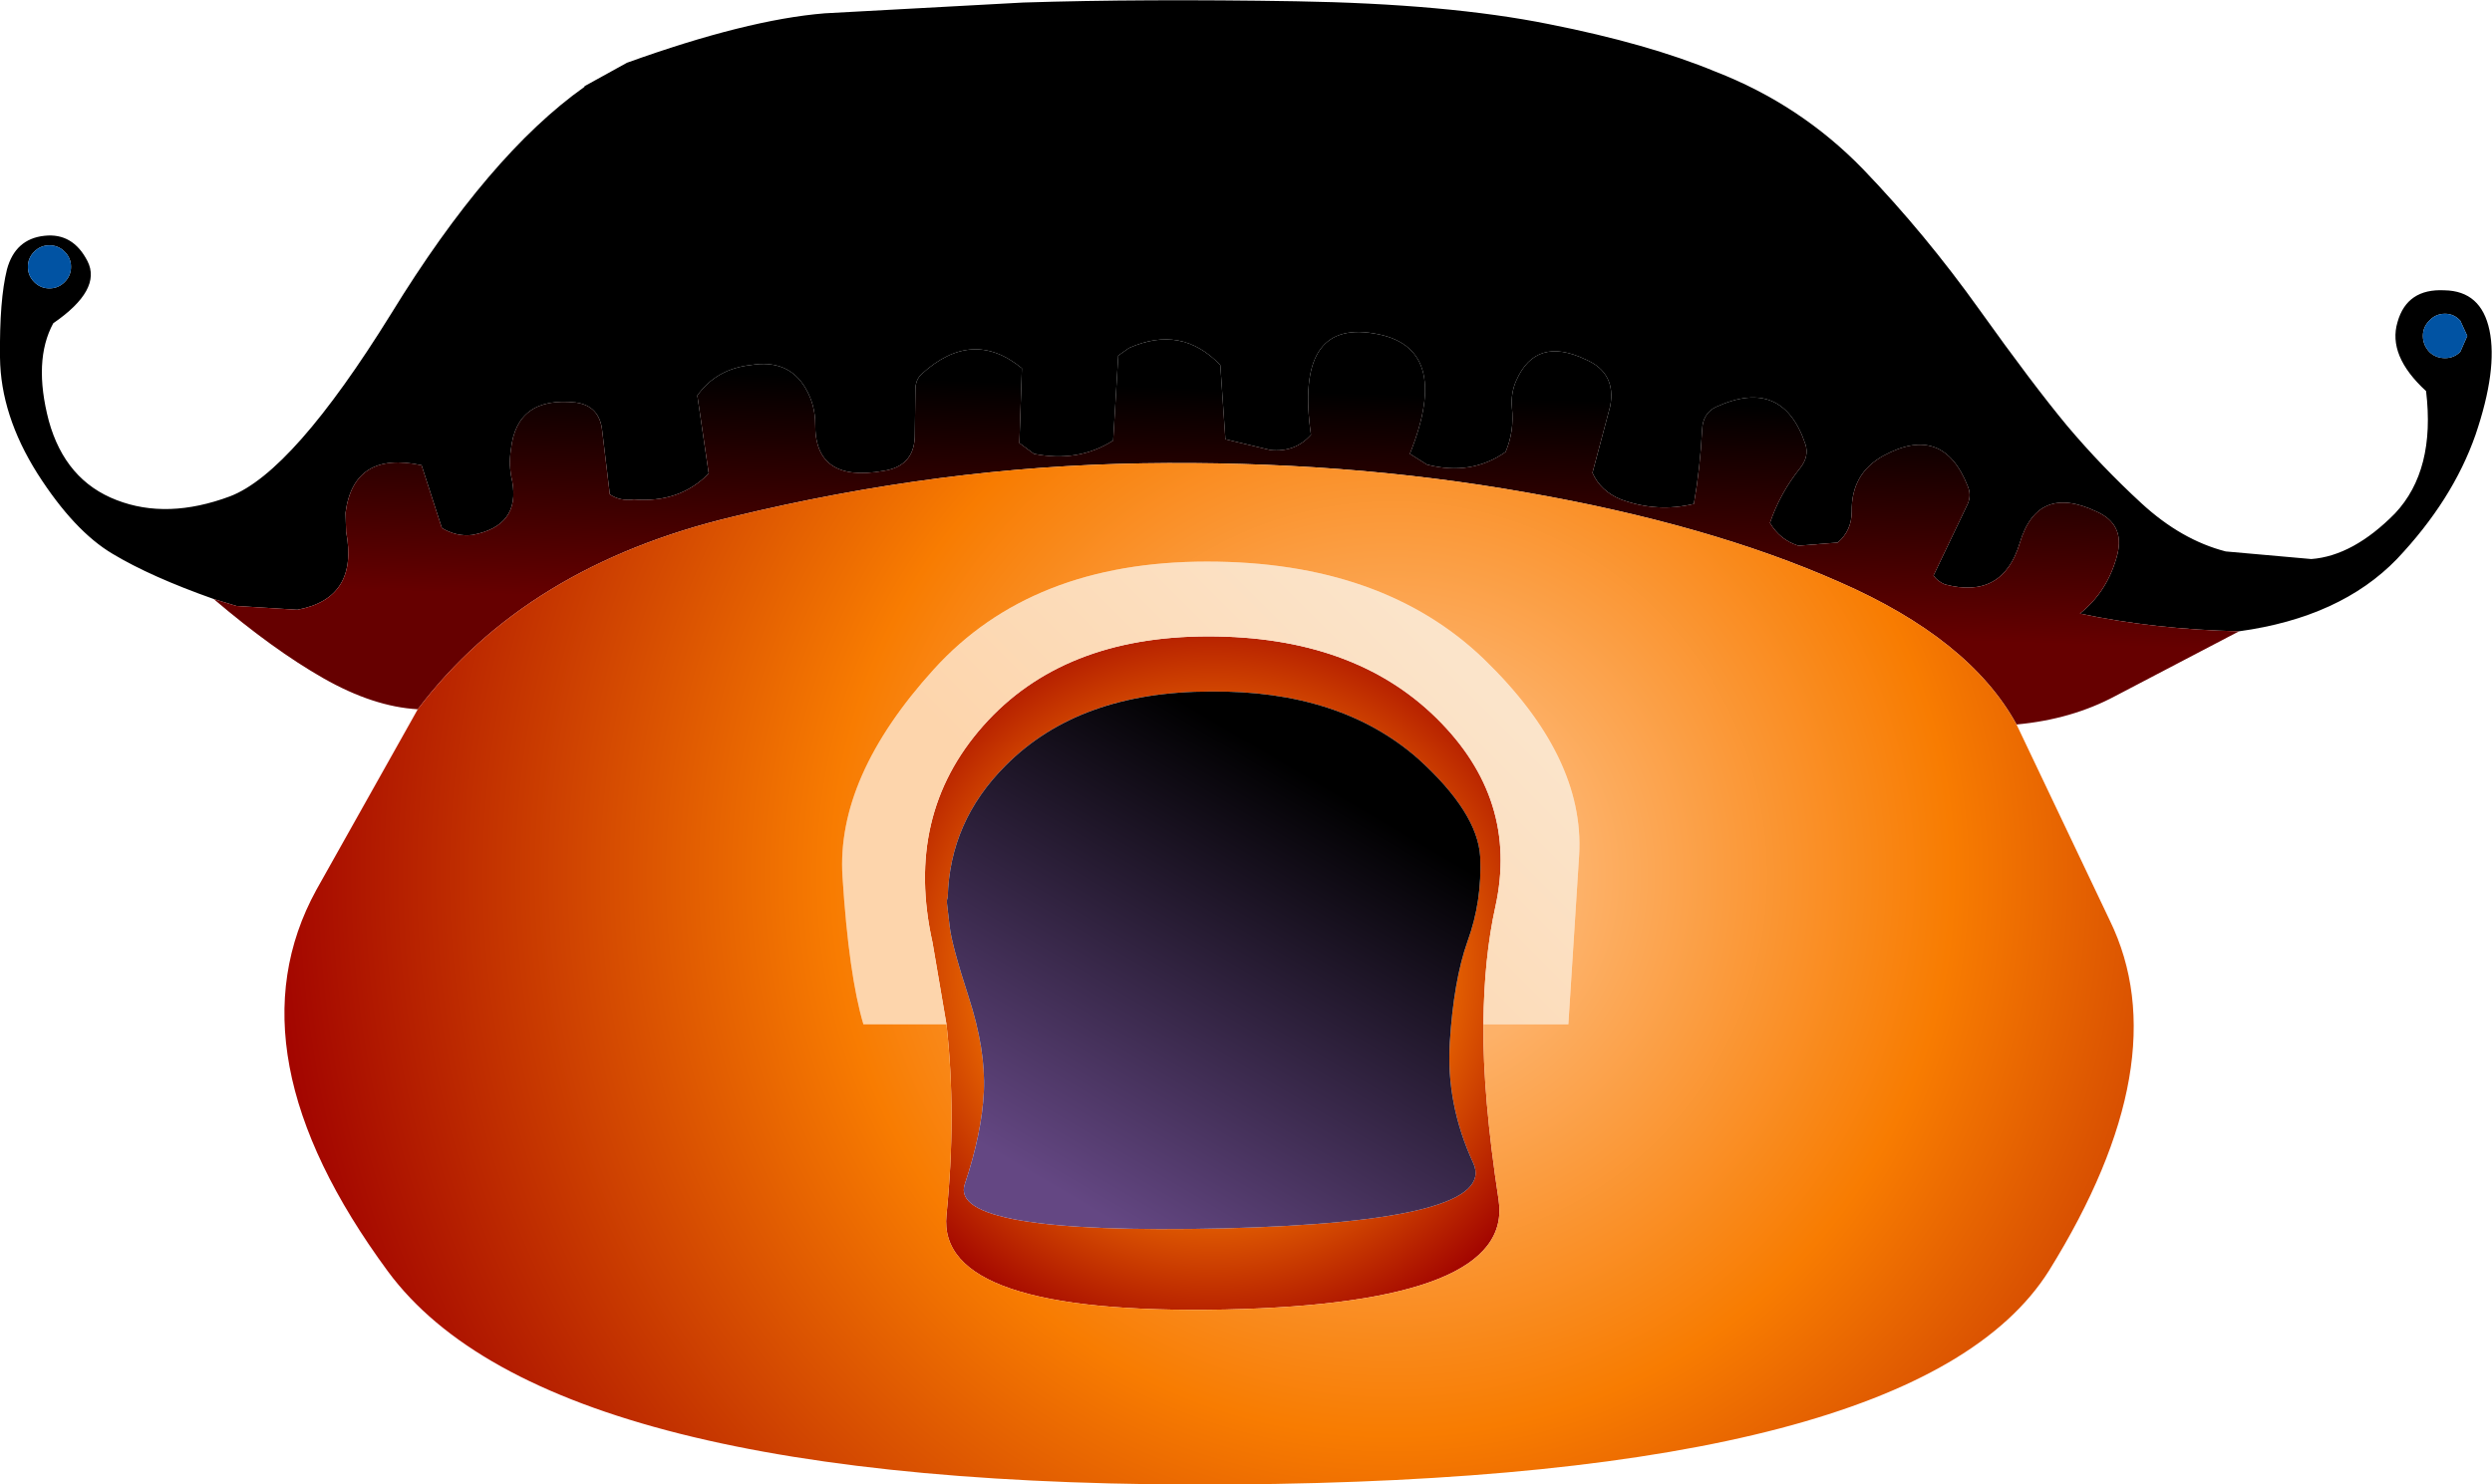
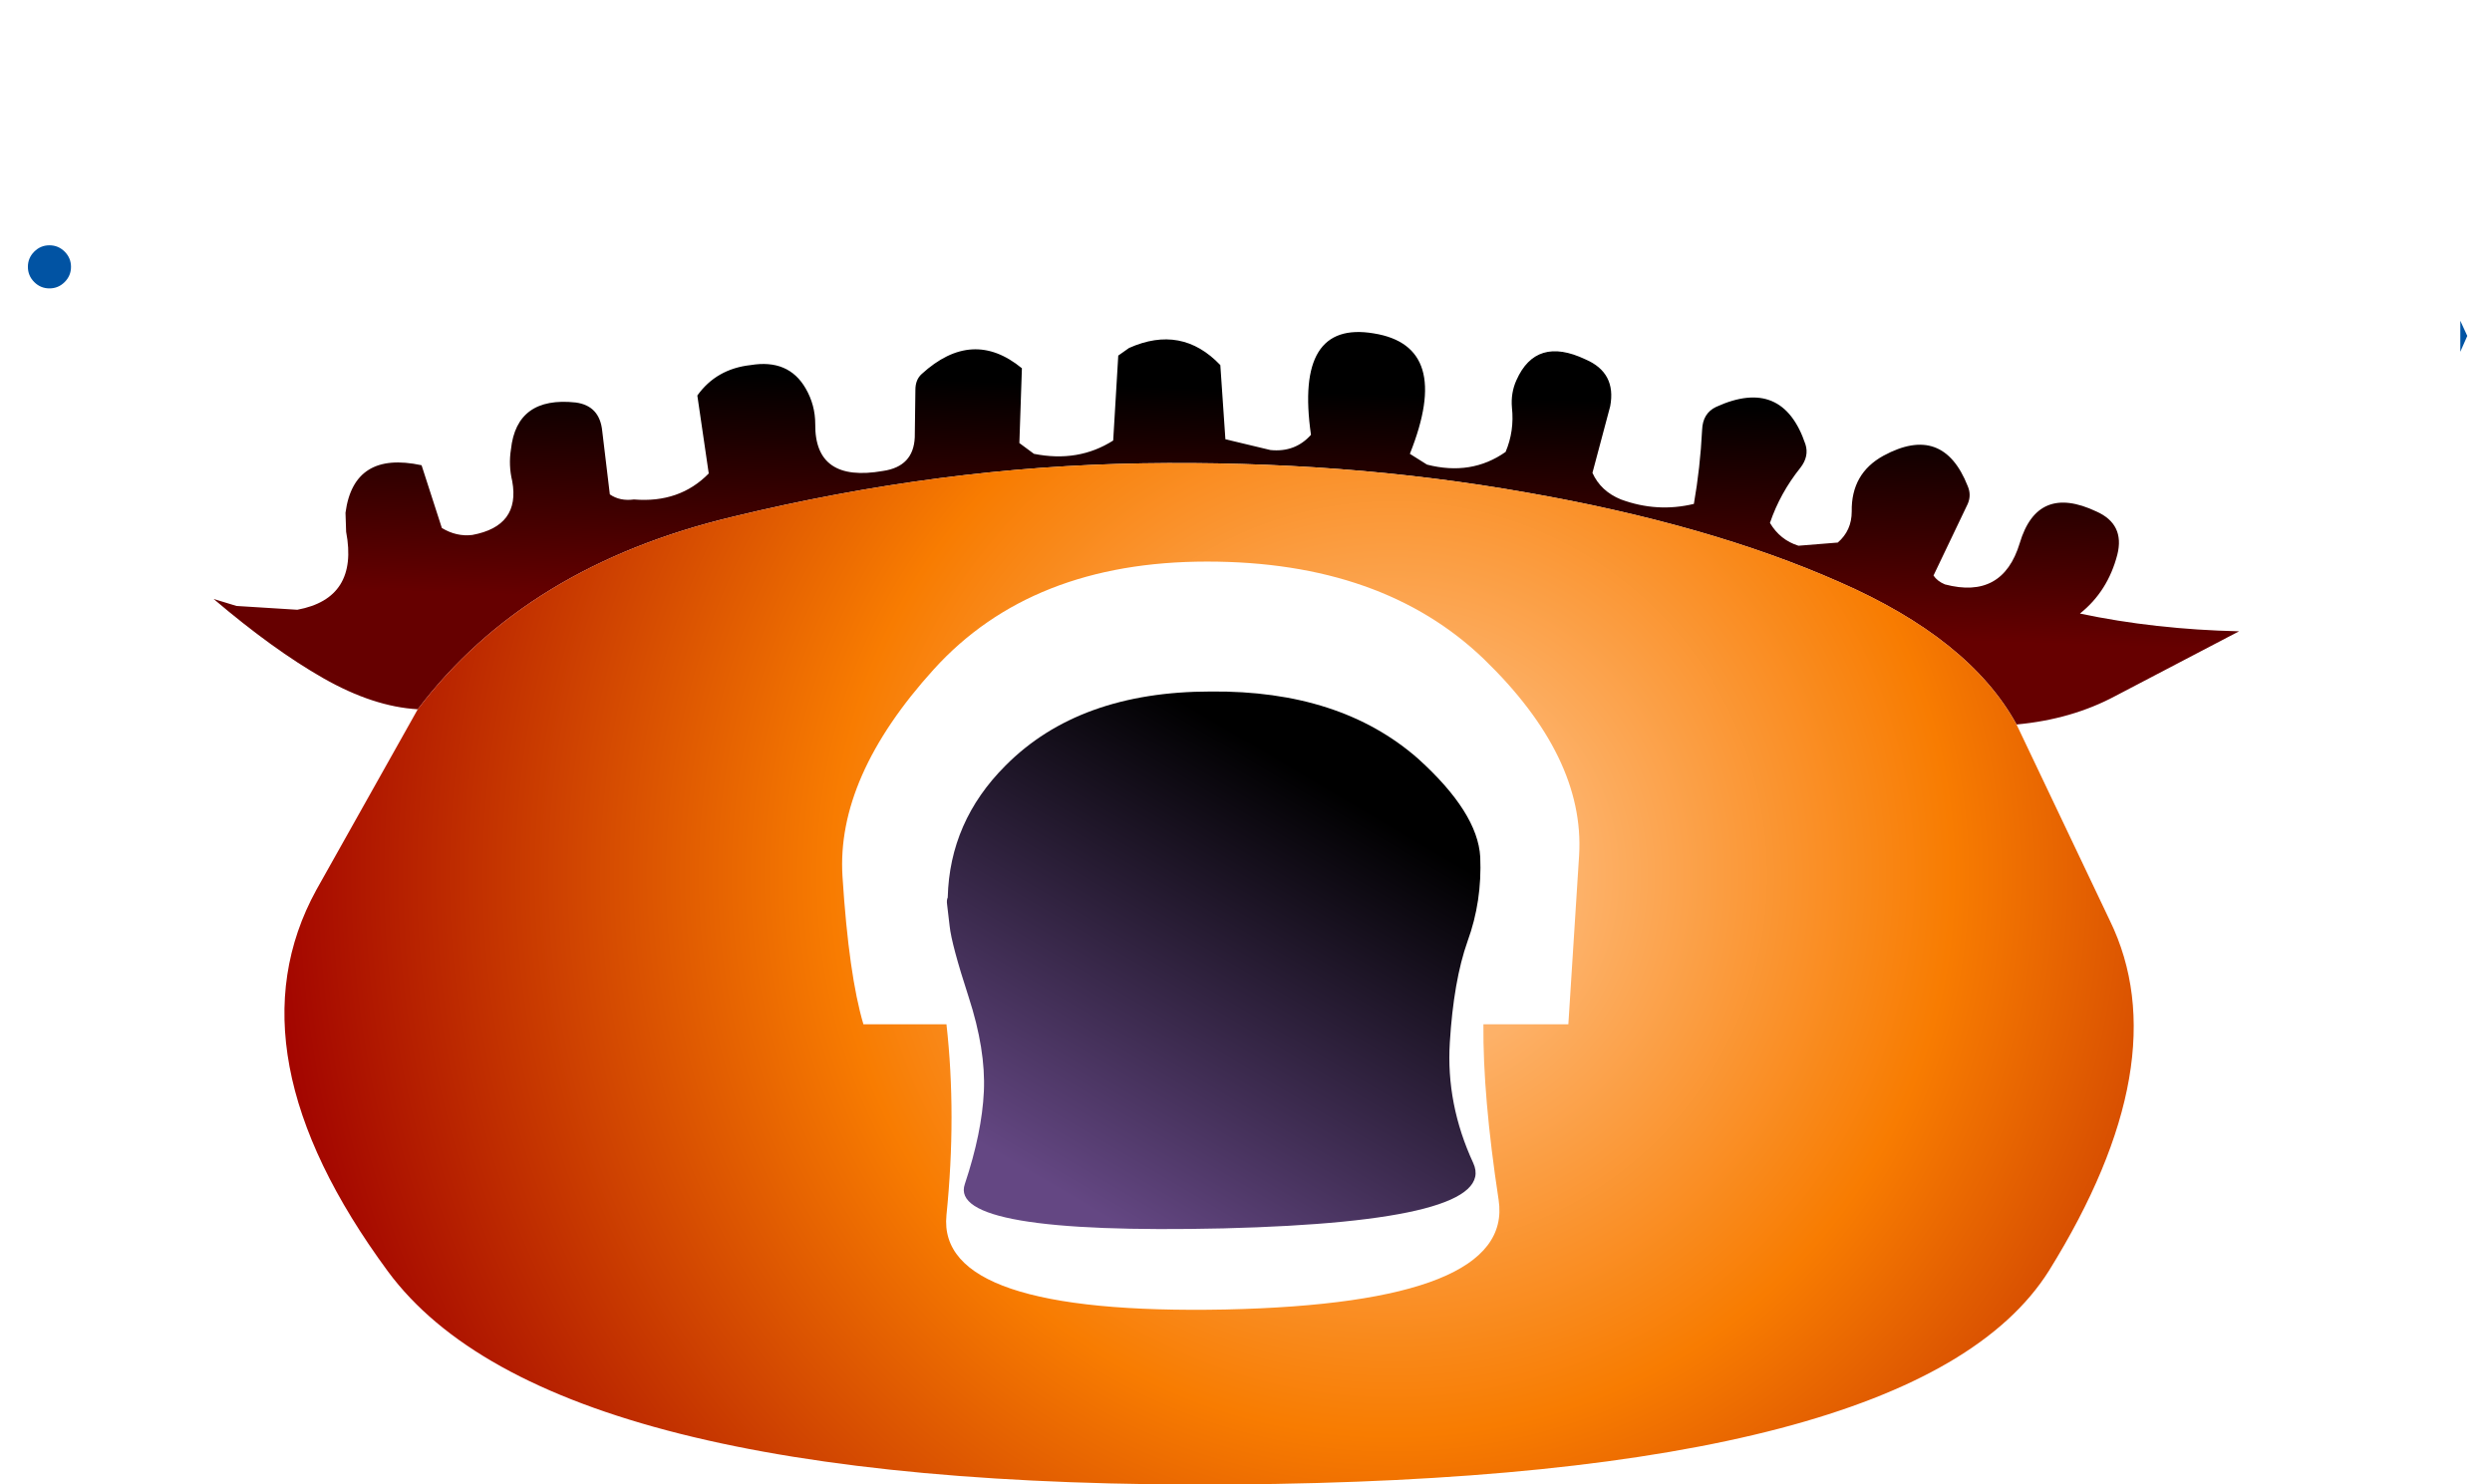
<svg xmlns="http://www.w3.org/2000/svg" height="117.1px" width="196.55px">
  <g transform="matrix(1.0, 0.0, 0.0, 1.0, 0.0, 0.0)">
-     <path d="M16.85 47.25 Q11.9 45.5 8.9 43.7 5.85 41.9 2.95 37.35 0.05 32.75 0.0 28.2 -0.05 23.65 0.55 21.25 1.2 18.85 3.5 18.6 5.75 18.35 6.9 20.6 8.05 22.85 4.2 25.5 2.6 28.45 3.85 33.2 5.15 37.9 9.2 39.45 13.2 41.0 18.15 39.15 23.1 37.25 30.85 24.75 38.55 12.2 46.1 6.85 L46.1 6.8 49.45 4.95 Q58.9 1.55 65.05 1.05 L80.7 0.2 Q90.15 -0.1 102.2 0.1 114.2 0.3 122.15 1.9 130.0 3.45 135.3 5.65 142.0 8.25 146.95 13.35 151.85 18.45 156.1 24.4 160.35 30.35 163.05 33.6 165.75 36.8 168.9 39.7 172.05 42.6 175.55 43.5 L182.3 44.1 Q185.6 43.85 188.9 40.5 192.1 37.1 191.35 30.85 188.3 28.05 189.1 25.4 189.85 22.75 192.8 22.9 195.7 22.95 196.35 26.05 197.0 29.15 195.25 34.3 193.45 39.45 189.05 44.1 184.6 48.7 176.6 49.8 169.95 49.65 164.05 48.4 166.25 46.65 167.0 43.75 167.6 41.35 165.35 40.35 160.7 38.15 159.3 42.85 157.95 47.3 153.4 46.1 152.8 45.85 152.5 45.4 L155.2 39.75 Q155.5 39.05 155.2 38.35 153.25 33.4 148.55 35.95 146.0 37.35 146.05 40.35 146.05 41.85 144.95 42.8 L141.85 43.05 Q140.4 42.6 139.6 41.25 140.4 38.9 142.0 36.9 142.7 36.0 142.4 35.05 140.6 29.7 135.35 32.1 134.3 32.6 134.25 33.9 134.1 36.9 133.6 39.75 130.7 40.45 127.85 39.4 126.25 38.75 125.6 37.3 L127.0 32.05 Q127.5 29.4 125.05 28.35 121.15 26.5 119.6 30.0 119.15 31.0 119.25 32.15 119.45 34.0 118.75 35.65 116.05 37.55 112.55 36.65 L111.2 35.8 Q114.6 27.3 108.35 26.3 102.1 25.25 103.4 34.3 102.15 35.7 100.2 35.5 L96.65 34.65 96.25 28.8 Q93.2 25.6 89.05 27.45 L88.2 28.05 87.8 34.75 Q85.05 36.5 81.55 35.8 L80.4 34.95 80.6 29.05 Q76.7 25.85 72.7 29.5 72.2 29.95 72.2 30.75 L72.15 34.5 Q72.05 36.8 69.65 37.15 64.25 38.1 64.3 33.45 64.3 31.95 63.55 30.65 62.2 28.3 59.2 28.8 56.5 29.1 55.0 31.2 L55.9 37.35 Q53.6 39.7 50.0 39.4 48.9 39.55 48.1 39.0 L47.5 34.0 Q47.3 32.0 45.4 31.75 40.75 31.25 40.3 35.45 40.1 36.7 40.4 37.95 41.05 41.5 37.25 42.2 36.0 42.35 34.85 41.65 L33.25 36.7 Q27.9 35.55 27.25 40.45 L27.3 41.95 Q28.3 47.2 23.45 48.1 L18.65 47.8 16.85 47.25 M194.05 25.3 Q193.55 24.75 192.85 24.75 192.1 24.75 191.6 25.3 191.1 25.8 191.1 26.5 191.1 27.2 191.6 27.75 192.1 28.25 192.85 28.25 193.55 28.25 194.05 27.75 L194.6 26.5 194.05 25.3 M3.9 22.75 Q4.6 22.75 5.1 22.25 5.6 21.75 5.6 21.05 5.6 20.35 5.1 19.85 4.6 19.35 3.9 19.35 3.2 19.35 2.7 19.85 2.2 20.35 2.2 21.05 2.2 21.75 2.7 22.25 3.2 22.75 3.9 22.75" fill="#000000" fill-rule="evenodd" stroke="none" />
    <path d="M16.85 47.25 L18.65 47.8 23.45 48.1 Q28.3 47.2 27.3 41.95 L27.25 40.45 Q27.9 35.55 33.25 36.7 L34.85 41.65 Q36.0 42.35 37.25 42.2 41.05 41.5 40.4 37.95 40.1 36.7 40.3 35.45 40.75 31.25 45.4 31.75 47.3 32.0 47.5 34.0 L48.1 39.0 Q48.9 39.55 50.0 39.4 53.6 39.7 55.9 37.35 L55.0 31.2 Q56.5 29.1 59.2 28.8 62.2 28.3 63.55 30.65 64.3 31.95 64.3 33.45 64.25 38.1 69.65 37.15 72.05 36.8 72.15 34.5 L72.2 30.75 Q72.2 29.95 72.7 29.5 76.7 25.85 80.6 29.05 L80.4 34.95 81.55 35.8 Q85.05 36.5 87.8 34.75 L88.2 28.05 89.05 27.45 Q93.2 25.6 96.25 28.8 L96.65 34.65 100.2 35.5 Q102.15 35.7 103.4 34.3 102.1 25.25 108.35 26.3 114.6 27.3 111.2 35.8 L112.55 36.65 Q116.05 37.55 118.75 35.65 119.45 34.0 119.25 32.15 119.15 31.0 119.6 30.0 121.15 26.5 125.05 28.35 127.5 29.4 127.0 32.05 L125.6 37.3 Q126.25 38.75 127.85 39.4 130.7 40.45 133.6 39.75 134.1 36.9 134.25 33.9 134.3 32.6 135.35 32.1 140.6 29.7 142.4 35.05 142.7 36.0 142.0 36.9 140.4 38.9 139.6 41.25 140.4 42.6 141.85 43.05 L144.95 42.8 Q146.05 41.85 146.05 40.35 146.0 37.35 148.55 35.95 153.25 33.4 155.2 38.35 155.5 39.05 155.2 39.75 L152.5 45.4 Q152.8 45.85 153.4 46.1 157.95 47.3 159.3 42.85 160.7 38.15 165.35 40.35 167.6 41.35 167.0 43.75 166.25 46.65 164.05 48.4 169.95 49.65 176.6 49.8 L166.85 54.9 Q163.4 56.75 159.05 57.15 155.35 50.4 145.05 45.9 134.75 41.35 120.4 38.85 106.0 36.3 90.1 36.55 74.15 36.8 57.85 40.75 41.5 44.65 32.95 55.95 29.45 55.75 25.5 53.5 21.55 51.25 16.85 47.25" fill="url(#gradient0)" fill-rule="evenodd" stroke="none" />
-     <path d="M194.05 25.3 L194.6 26.5 194.05 27.75 Q193.55 28.25 192.85 28.25 192.1 28.25 191.6 27.75 191.1 27.2 191.1 26.5 191.1 25.8 191.6 25.3 192.1 24.75 192.85 24.75 193.55 24.75 194.05 25.3 M3.9 22.75 Q3.2 22.75 2.7 22.25 2.2 21.75 2.2 21.05 2.2 20.35 2.7 19.85 3.2 19.35 3.9 19.35 4.6 19.35 5.1 19.85 5.6 20.35 5.6 21.05 5.6 21.75 5.1 22.25 4.6 22.75 3.9 22.75" fill="#0153a3" fill-rule="evenodd" stroke="none" />
-     <path d="M115.75 74.25 Q116.9 71.1 116.75 67.6 116.55 64.1 111.85 59.85 105.7 54.45 95.5 54.55 85.1 54.55 79.3 60.4 74.9 64.8 74.75 70.8 74.65 71.0 74.7 71.35 L74.9 73.05 Q75.05 74.5 76.4 78.65 77.75 82.8 77.6 86.1 77.45 89.35 76.1 93.4 74.7 97.4 96.5 96.9 118.3 96.35 116.2 91.75 114.05 87.1 114.35 82.25 114.65 77.35 115.75 74.25 M74.65 80.8 L73.55 74.35 Q71.3 64.3 77.55 57.25 83.8 50.2 95.3 50.2 106.75 50.2 113.3 56.65 119.8 63.05 117.95 71.5 117.05 75.55 117.0 80.8 116.95 86.45 118.2 94.65 119.45 102.8 96.65 103.3 73.85 103.75 74.65 95.85 75.45 87.95 74.65 80.8" fill="url(#gradient1)" fill-rule="evenodd" stroke="none" />
+     <path d="M194.05 25.3 L194.6 26.5 194.05 27.75 M3.9 22.75 Q3.2 22.75 2.7 22.25 2.2 21.75 2.2 21.05 2.2 20.35 2.7 19.85 3.2 19.35 3.9 19.35 4.6 19.35 5.1 19.85 5.6 20.35 5.6 21.05 5.6 21.75 5.1 22.25 4.6 22.75 3.9 22.75" fill="#0153a3" fill-rule="evenodd" stroke="none" />
    <path d="M115.75 74.25 Q114.65 77.35 114.35 82.25 114.05 87.1 116.2 91.75 118.3 96.35 96.5 96.9 74.7 97.4 76.1 93.4 77.45 89.35 77.6 86.1 77.75 82.8 76.4 78.65 75.05 74.5 74.9 73.05 L74.7 71.35 Q74.65 71.0 74.75 70.8 74.9 64.8 79.3 60.4 85.1 54.55 95.5 54.55 105.7 54.45 111.85 59.85 116.55 64.1 116.75 67.6 116.9 71.1 115.75 74.25" fill="url(#gradient2)" fill-rule="evenodd" stroke="none" />
-     <path d="M117.0 80.8 Q117.05 75.55 117.95 71.5 119.8 63.05 113.3 56.65 106.75 50.2 95.3 50.2 83.8 50.2 77.55 57.25 71.3 64.3 73.55 74.35 L74.65 80.8 68.1 80.8 Q66.95 76.95 66.45 69.15 65.95 61.3 73.65 52.8 81.35 44.3 95.2 44.3 109.05 44.3 117.05 52.0 125.0 59.7 124.55 67.45 L123.7 80.8 117.0 80.8" fill="url(#gradient3)" fill-rule="evenodd" stroke="none" />
    <path d="M159.05 57.15 L166.4 72.6 Q171.85 83.75 161.6 100.25 151.25 116.7 97.3 117.1 43.3 117.5 30.6 100.3 17.9 83.05 24.95 70.2 L32.95 55.95 Q41.5 44.65 57.85 40.75 74.15 36.8 90.1 36.55 106.0 36.3 120.4 38.85 134.75 41.35 145.05 45.9 155.35 50.4 159.05 57.15 M117.0 80.8 L123.7 80.8 124.55 67.45 Q125.0 59.7 117.05 52.0 109.05 44.3 95.2 44.3 81.35 44.3 73.65 52.8 65.95 61.3 66.45 69.15 66.95 76.95 68.1 80.8 L74.65 80.8 Q75.45 87.95 74.65 95.85 73.85 103.75 96.65 103.3 119.45 102.8 118.2 94.65 116.95 86.45 117.0 80.8" fill="url(#gradient4)" fill-rule="evenodd" stroke="none" />
  </g>
  <defs>
    <linearGradient gradientTransform="matrix(3.0E-4, -0.011, 0.094, 0.003, 95.05, 39.65)" gradientUnits="userSpaceOnUse" id="gradient0" spreadMethod="pad" x1="-819.2" x2="819.2">
      <stop offset="0.0" stop-color="#660000" />
      <stop offset="1.0" stop-color="#000000" />
    </linearGradient>
    <radialGradient cx="0" cy="0" gradientTransform="matrix(0.038, 0.0, 0.0, 0.038, 95.65, 76.8)" gradientUnits="userSpaceOnUse" id="gradient1" r="819.2" spreadMethod="pad">
      <stop offset="0.0" stop-color="#fcb874" />
      <stop offset="0.165" stop-color="#fdb168" />
      <stop offset="0.49" stop-color="#f87c01" />
      <stop offset="1.0" stop-color="#9f0000" />
    </radialGradient>
    <linearGradient gradientTransform="matrix(0.012, -0.02, 0.022, 0.013, 96.25, 79.25)" gradientUnits="userSpaceOnUse" id="gradient2" spreadMethod="pad" x1="-819.2" x2="819.2">
      <stop offset="0.0" stop-color="#644783" />
      <stop offset="1.0" stop-color="#000000" />
    </linearGradient>
    <linearGradient gradientTransform="matrix(-0.014, 0.014, -0.023, -0.023, 102.1, 62.4)" gradientUnits="userSpaceOnUse" id="gradient3" spreadMethod="pad" x1="-819.2" x2="819.2">
      <stop offset="0.0" stop-color="#fbe4ca" />
      <stop offset="1.0" stop-color="#fdd5ac" />
    </linearGradient>
    <radialGradient cx="0" cy="0" gradientTransform="matrix(0.11, 0.0, 0.0, 0.11, 109.85, 69.05)" gradientUnits="userSpaceOnUse" id="gradient4" r="819.2" spreadMethod="pad">
      <stop offset="0.0" stop-color="#fcb874" />
      <stop offset="0.165" stop-color="#fdb168" />
      <stop offset="0.49" stop-color="#f87c01" />
      <stop offset="1.0" stop-color="#9f0000" />
    </radialGradient>
  </defs>
</svg>